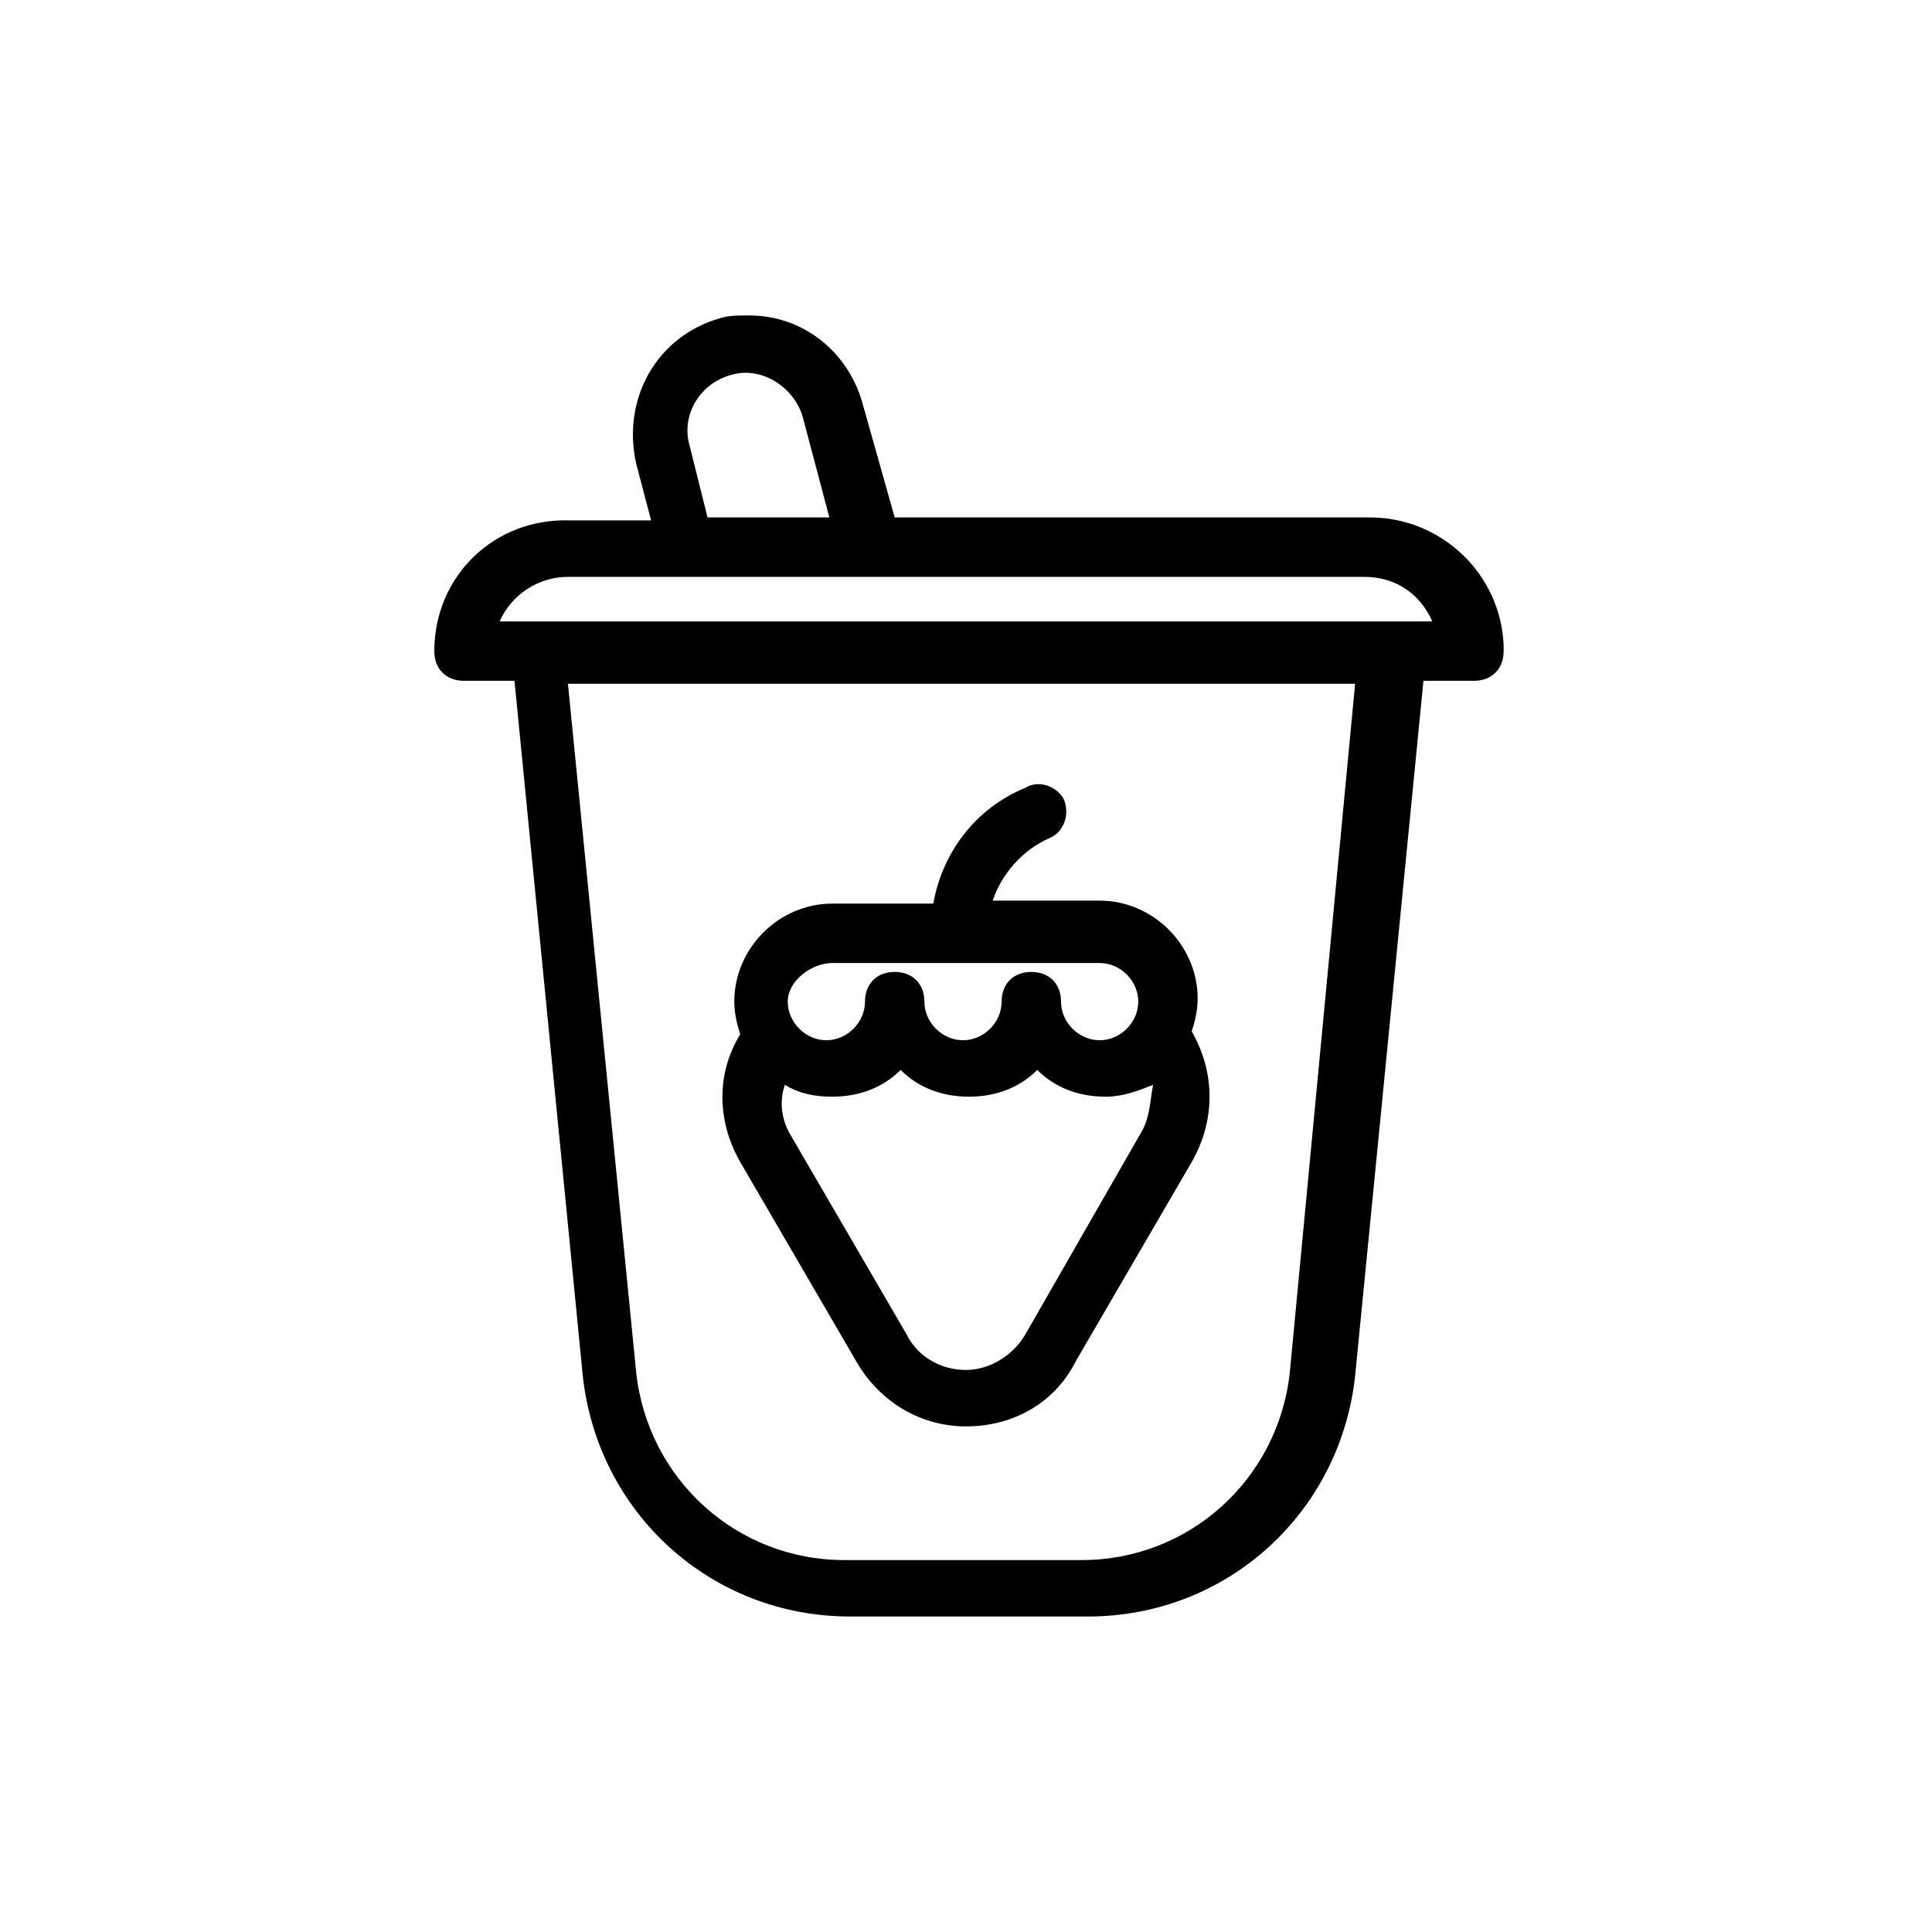
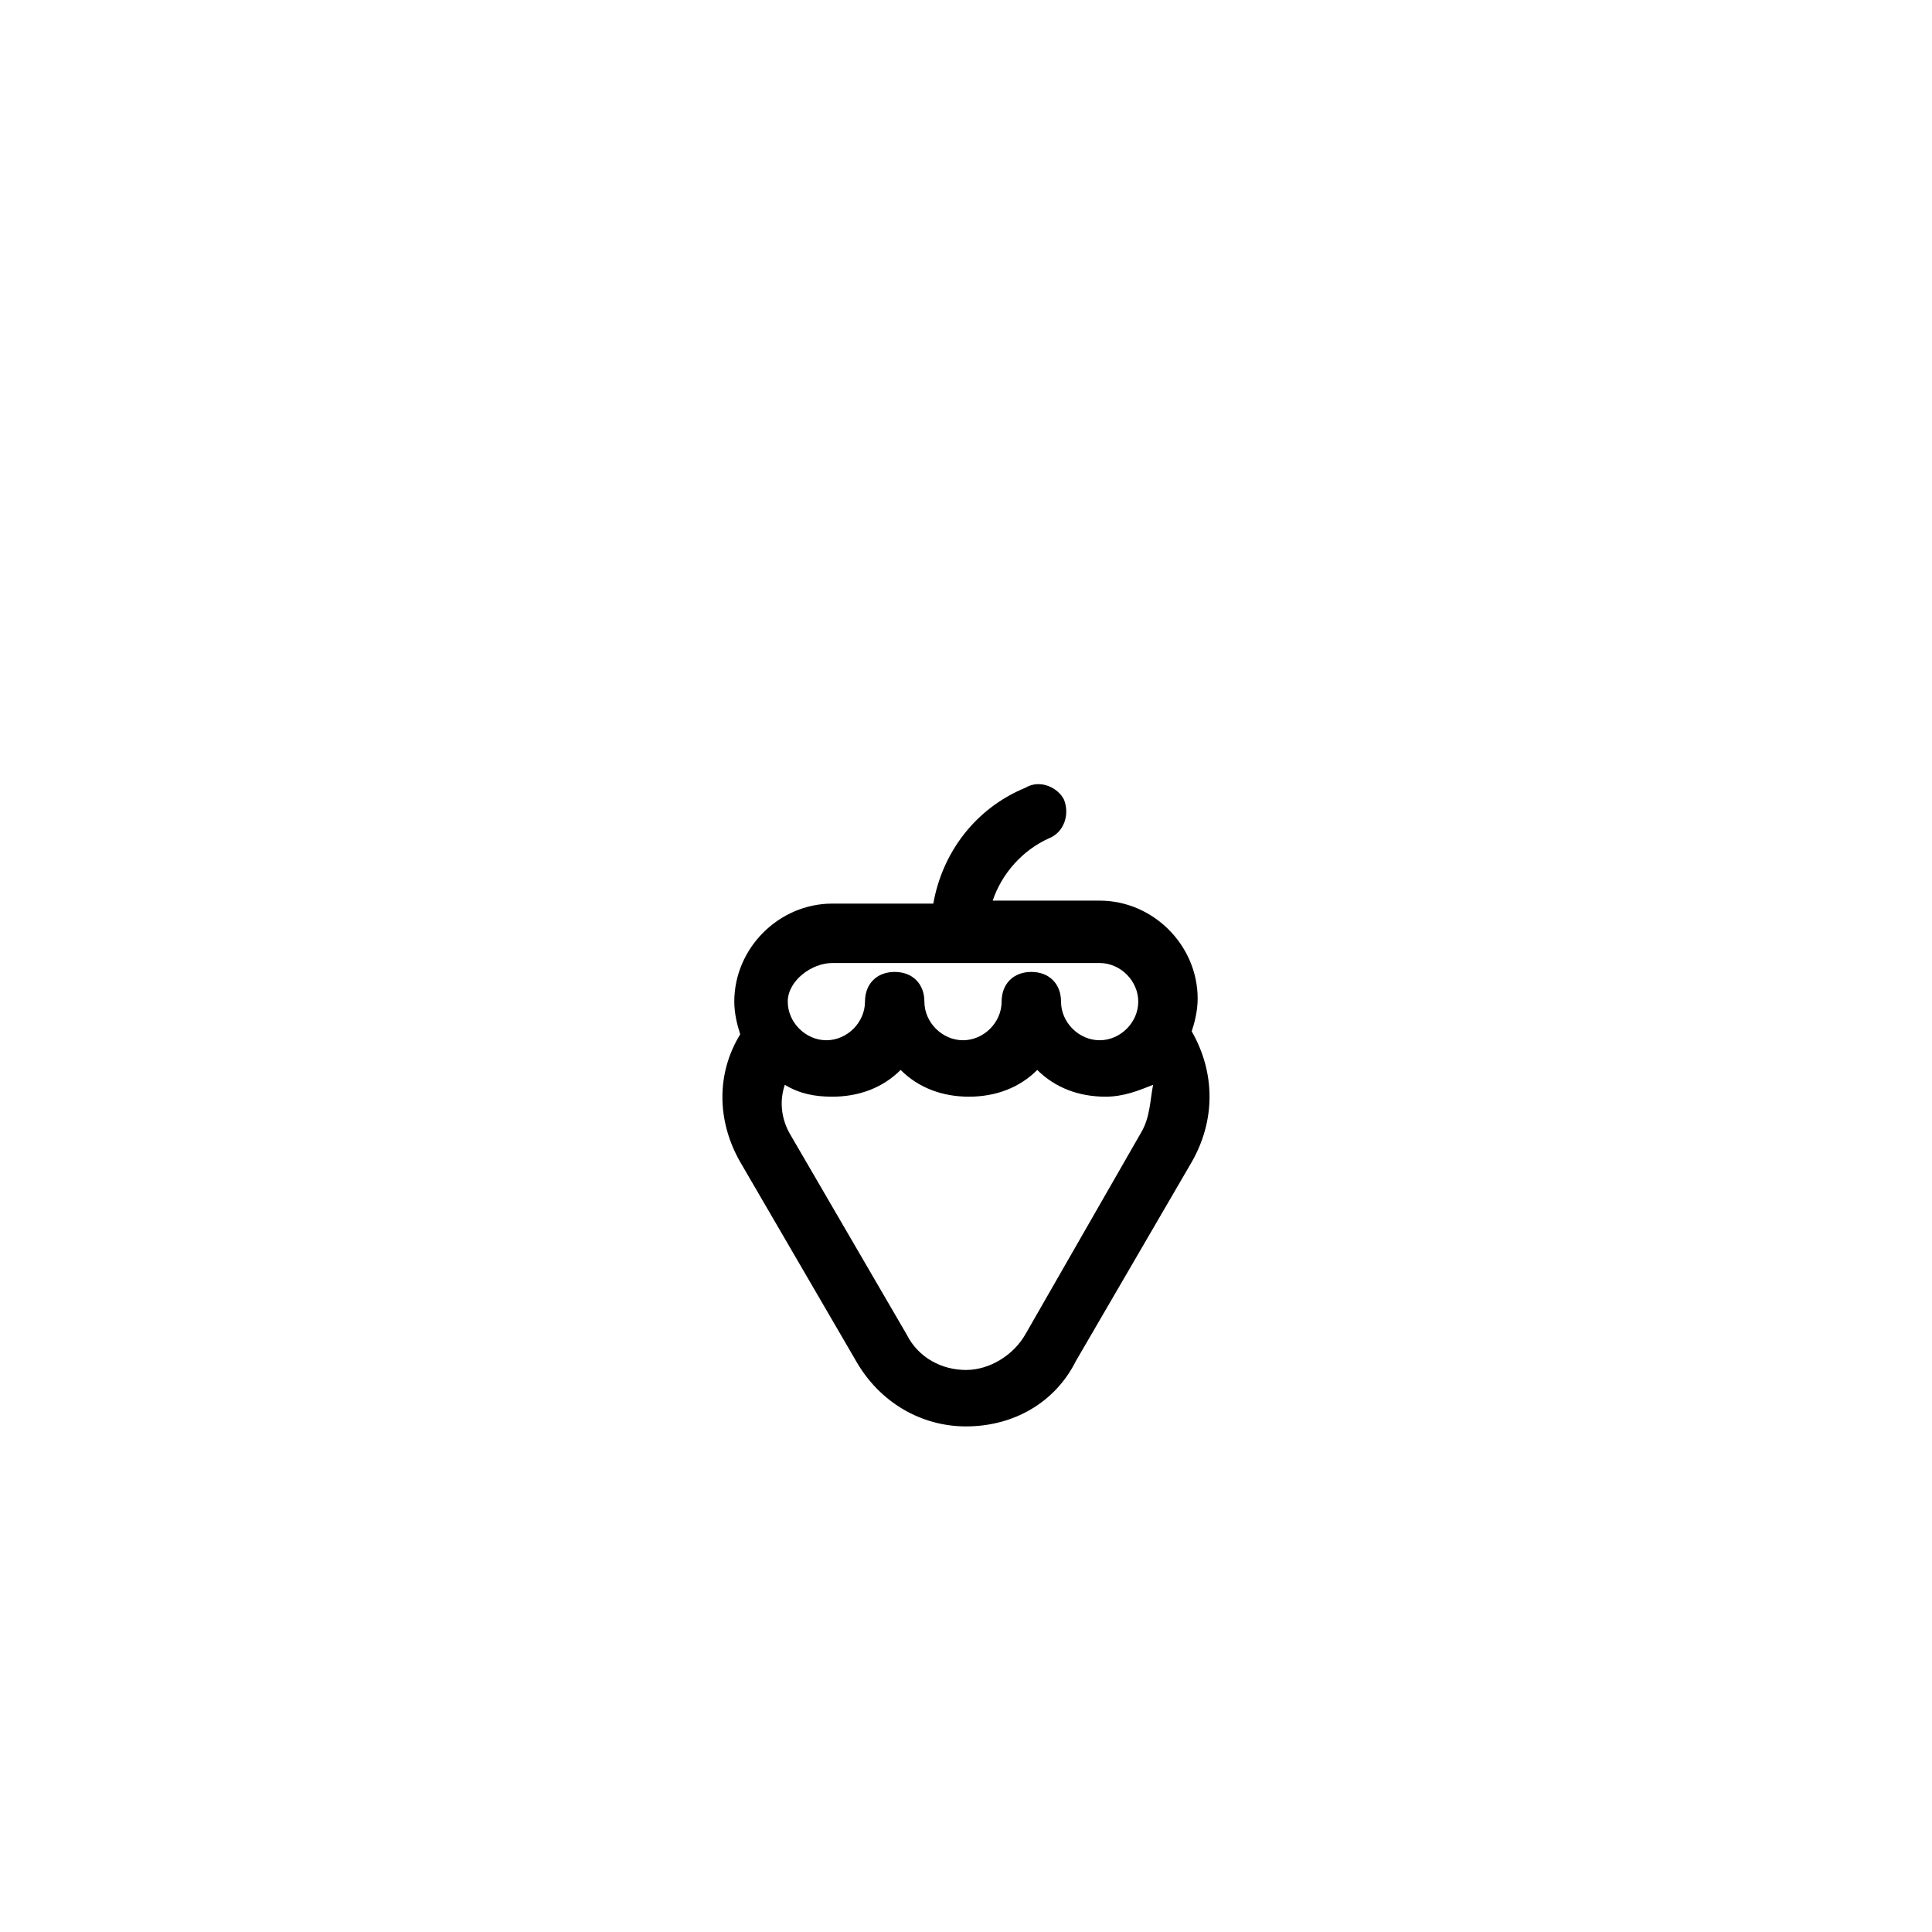
<svg xmlns="http://www.w3.org/2000/svg" fill="#000000" width="800px" height="800px" version="1.1" viewBox="144 144 512 512">
  <g>
-     <path d="m259.09 316.55c0 4.723 3.148 7.871 7.871 7.871h13.383l18.105 184.21c3.938 36.211 33.852 63.762 70.848 63.762h62.977c37 0 66.914-27.551 70.848-63.762l18.105-184.21h13.383c4.723 0 7.871-3.148 7.871-7.871v-1.574c-0.789-18.895-16.531-33.852-35.426-33.852h-125.95l-8.66-30.699c-3.938-13.383-15.742-22.828-29.914-22.828-3.148 0-5.512 0-7.871 0.789-16.531 4.723-25.977 21.254-22.043 38.574l3.938 14.957h-21.254c-20.465-0.789-36.207 14.953-36.207 34.633zm226.71 191.29c-3.148 28.34-26.766 49.594-55.105 49.594h-62.977c-28.34 0-51.957-21.254-55.105-49.594l-18.105-182.63h208.61zm37.785-199.16h-247.18c3.148-7.086 10.234-11.809 18.105-11.809h210.97c8.66 0 14.957 4.723 18.105 11.809zm-196.8-46.445c-2.363-7.871 2.363-16.531 11.02-18.895 7.871-2.363 16.531 3.148 18.895 11.02l7.086 26.766h-32.273z" />
    <path d="m340.17 451.95 30.699 52.742c6.297 11.02 17.32 17.32 29.125 17.32 12.594 0 23.617-6.297 29.125-17.32l30.699-52.742c6.297-11.02 6.297-23.617 0-34.637 0.789-2.363 1.574-5.512 1.574-8.66 0-14.168-11.809-25.977-25.977-25.977h-28.34c2.363-7.086 7.871-13.383 14.957-16.531 3.938-1.574 5.512-6.297 3.938-10.234-1.57-3.148-6.293-5.508-10.23-3.148-13.383 5.512-22.043 17.32-24.402 30.699h-26.766c-14.168 0-25.977 11.809-25.977 25.977 0 3.148 0.789 6.297 1.574 8.66-6.297 10.234-6.297 22.832 0 33.852zm106.27-7.871-30.703 53.531c-3.148 5.512-9.445 9.445-15.742 9.445s-12.594-3.148-15.742-9.445l-30.699-52.742c-2.363-3.938-3.148-8.66-1.574-13.383 3.938 2.363 7.871 3.148 12.594 3.148 7.086 0 13.383-2.363 18.105-7.086 4.723 4.723 11.02 7.086 18.105 7.086 7.086 0 13.383-2.363 18.105-7.086 4.723 4.723 11.02 7.086 18.105 7.086 4.723 0 8.66-1.574 12.594-3.148-0.789 3.934-0.789 8.656-3.148 12.594zm-81.871-44.871h70.848c5.512 0 10.234 4.723 10.234 10.234 0 5.512-4.723 10.234-10.234 10.234s-10.234-4.723-10.234-10.234c0-4.723-3.148-7.871-7.871-7.871s-7.871 3.148-7.871 7.871c0 5.512-4.723 10.234-10.234 10.234-5.512 0-10.234-4.723-10.234-10.234 0-4.723-3.148-7.871-7.871-7.871-4.723 0-7.871 3.148-7.871 7.871 0 5.512-4.723 10.234-10.234 10.234s-10.234-4.723-10.234-10.234c0-5.512 6.297-10.234 11.809-10.234z" />
  </g>
</svg>